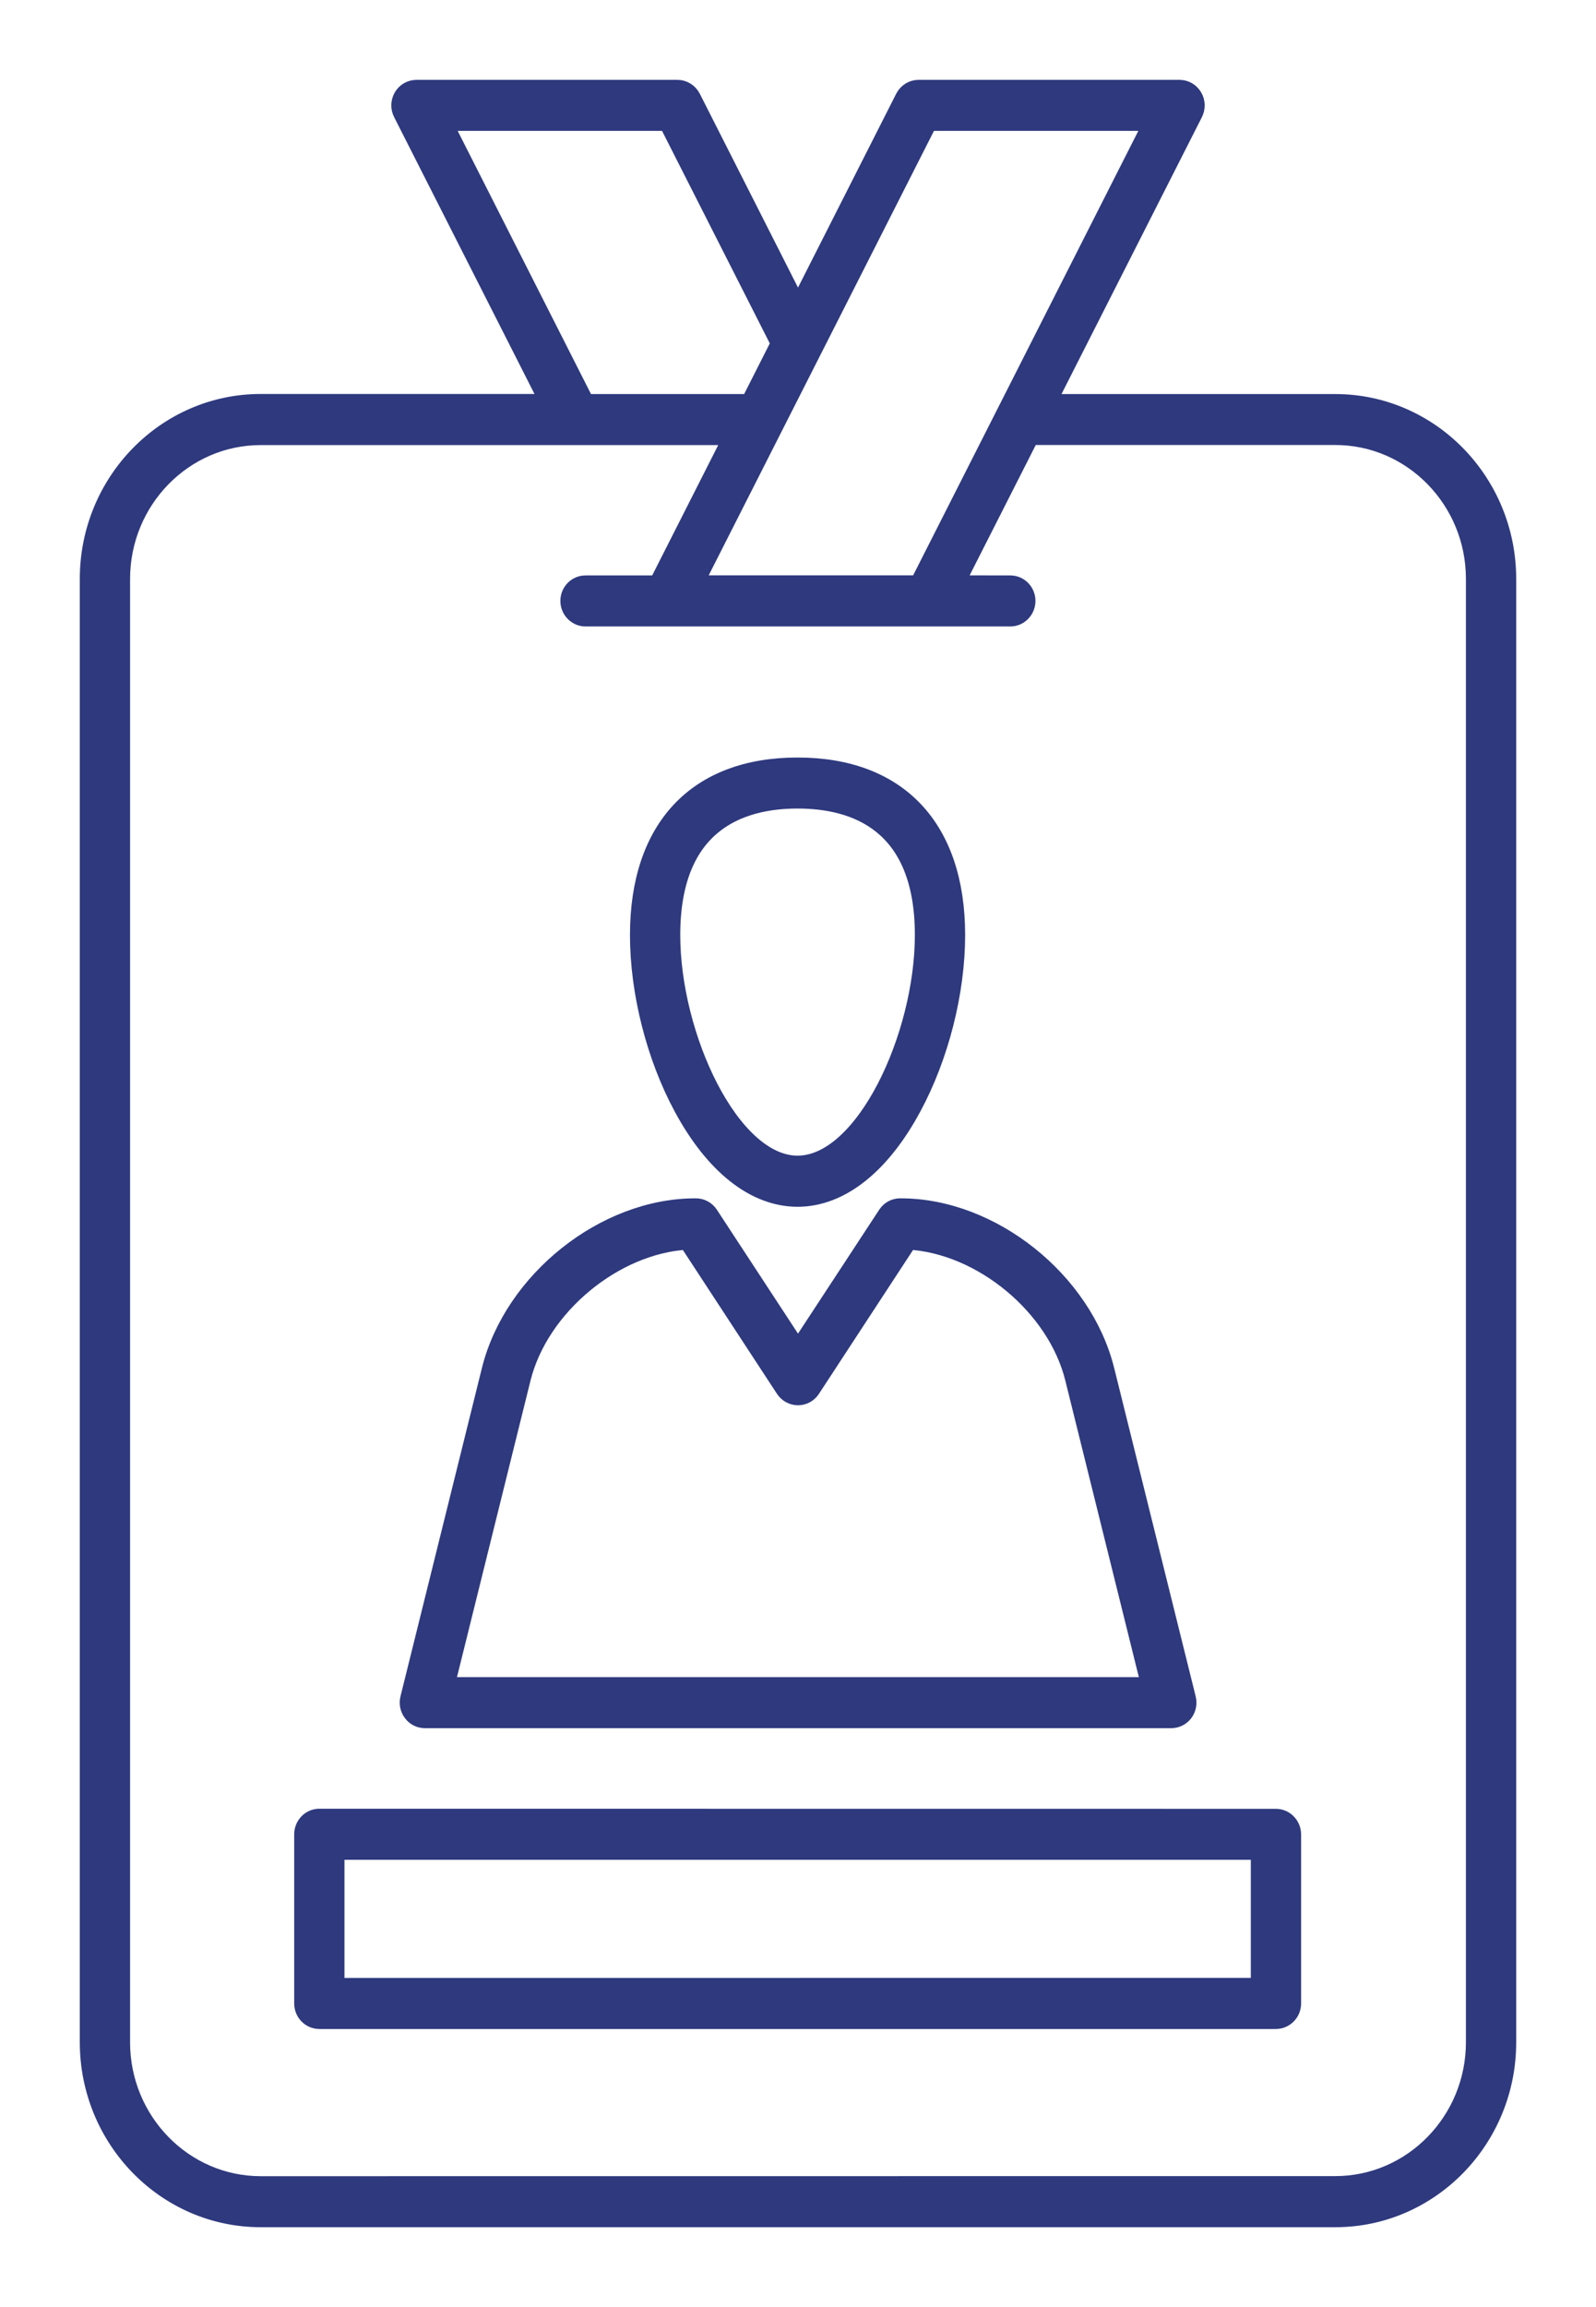
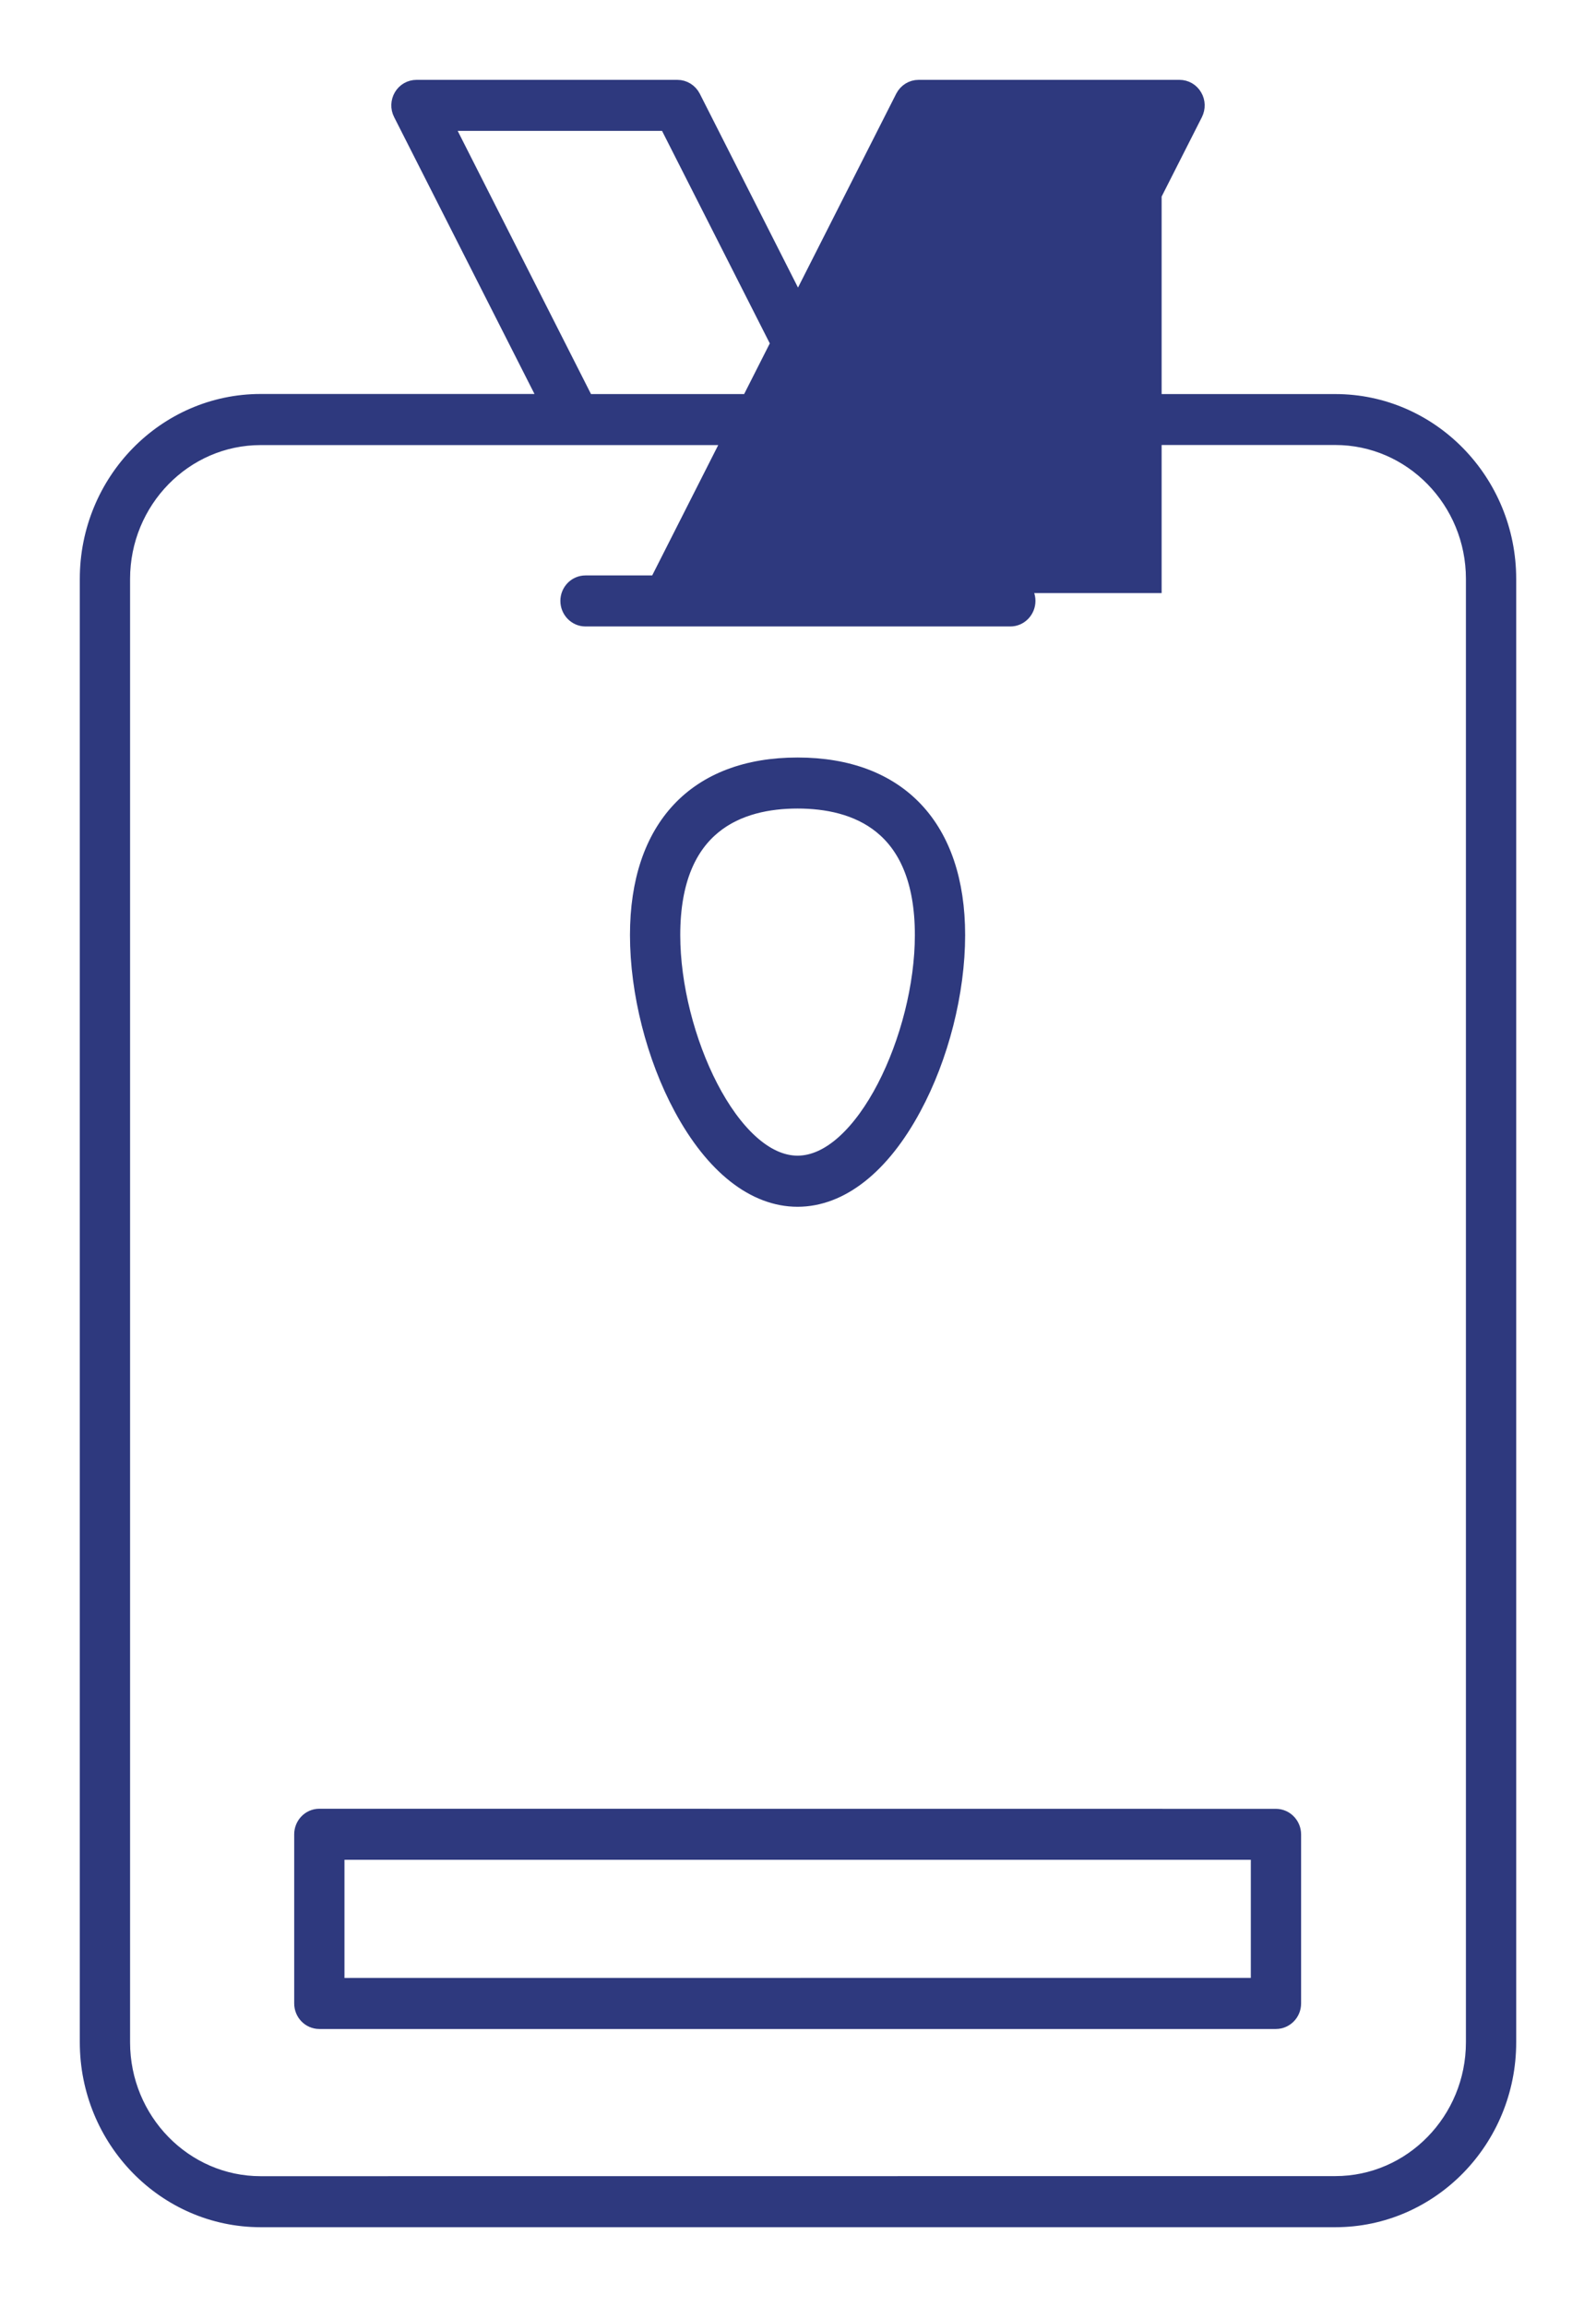
<svg xmlns="http://www.w3.org/2000/svg" width="18" height="26" viewBox="0 0 18 26" fill="none">
-   <path d="M2.94 25H15.06C16.13 25 17 24.11 17 23.016V6.525C17 5.431 16.13 4.541 15.06 4.541H11.809L13.466 1.275C13.495 1.217 13.494 1.147 13.46 1.091C13.427 1.034 13.367 1 13.303 1H10.36C10.291 1 10.229 1.039 10.197 1.101L9 3.462L7.803 1.101C7.771 1.039 7.708 1 7.64 1H4.697C4.633 1 4.573 1.034 4.54 1.09C4.507 1.146 4.504 1.216 4.534 1.274L6.191 4.54H2.94C1.87 4.54 1 5.43 1 6.524V23.015C1 24.11 1.87 25 2.94 25ZM1.367 6.525C1.367 5.638 2.073 4.916 2.94 4.916H8.263L7.417 6.585H6.603C6.502 6.585 6.42 6.669 6.42 6.772C6.42 6.875 6.502 6.96 6.603 6.96H11.395C11.496 6.96 11.578 6.875 11.578 6.772C11.578 6.669 11.496 6.585 11.395 6.585L10.773 6.584L11.62 4.915H15.06C15.927 4.915 16.633 5.637 16.633 6.524V23.015C16.633 23.902 15.927 24.624 15.06 24.624L2.94 24.625C2.073 24.625 1.367 23.903 1.367 23.016L1.367 6.525ZM7.528 1.375L8.794 3.87L8.454 4.541H6.604L4.999 1.375L7.528 1.375ZM13.001 1.375L10.36 6.584H7.83L10.472 1.375H13.001Z" fill="#2E397E" stroke="#2E397E" stroke-width="0.2" />
+   <path d="M2.94 25H15.06C16.13 25 17 24.11 17 23.016V6.525C17 5.431 16.13 4.541 15.06 4.541H11.809L13.466 1.275C13.495 1.217 13.494 1.147 13.46 1.091C13.427 1.034 13.367 1 13.303 1H10.36C10.291 1 10.229 1.039 10.197 1.101L9 3.462L7.803 1.101C7.771 1.039 7.708 1 7.64 1H4.697C4.633 1 4.573 1.034 4.54 1.09C4.507 1.146 4.504 1.216 4.534 1.274L6.191 4.54H2.94C1.87 4.54 1 5.43 1 6.524V23.015C1 24.11 1.87 25 2.94 25ZM1.367 6.525C1.367 5.638 2.073 4.916 2.94 4.916H8.263L7.417 6.585H6.603C6.502 6.585 6.42 6.669 6.42 6.772C6.42 6.875 6.502 6.96 6.603 6.96H11.395C11.496 6.96 11.578 6.875 11.578 6.772C11.578 6.669 11.496 6.585 11.395 6.585L10.773 6.584L11.62 4.915H15.06C15.927 4.915 16.633 5.637 16.633 6.524V23.015C16.633 23.902 15.927 24.624 15.06 24.624L2.94 24.625C2.073 24.625 1.367 23.903 1.367 23.016L1.367 6.525ZM7.528 1.375L8.794 3.87L8.454 4.541H6.604L4.999 1.375L7.528 1.375ZM13.001 1.375L10.36 6.584H7.83H13.001Z" fill="#2E397E" stroke="#2E397E" stroke-width="0.2" />
  <path d="M8.995 13.5C9.476 13.5 9.937 13.138 10.291 12.48C10.6 11.909 10.785 11.182 10.785 10.538C10.785 9.33 10.132 8.637 8.995 8.637C7.857 8.637 7.205 9.33 7.205 10.538C7.205 11.182 7.389 11.908 7.698 12.48C8.053 13.138 8.514 13.5 8.995 13.5ZM8.995 9.012C9.644 9.012 10.418 9.276 10.418 10.538C10.418 11.678 9.748 13.124 8.995 13.124C8.242 13.124 7.572 11.678 7.572 10.538C7.572 9.277 8.346 9.012 8.995 9.012Z" fill="#2E397E" stroke="#2E397E" stroke-width="0.2" />
-   <path d="M4.791 19.376H13.21C13.267 19.376 13.32 19.349 13.355 19.304C13.39 19.258 13.402 19.199 13.388 19.142L12.469 15.442C12.218 14.43 11.182 13.605 10.16 13.605H10.151C10.09 13.605 10.033 13.636 9.999 13.689L9 15.212L8.002 13.689C7.968 13.637 7.911 13.605 7.85 13.605H7.841C6.819 13.605 5.783 14.43 5.532 15.442L4.614 19.141C4.6 19.198 4.612 19.257 4.647 19.303C4.681 19.349 4.734 19.376 4.791 19.376ZM7.753 13.983L8.847 15.654C8.881 15.705 8.938 15.737 9 15.737C9.061 15.737 9.118 15.706 9.152 15.654L10.246 13.983C11.069 14.029 11.911 14.721 12.112 15.535L12.972 19.001H5.026L5.886 15.535C6.089 14.721 6.93 14.029 7.753 13.983Z" fill="#2E397E" stroke="#2E397E" stroke-width="0.2" />
  <path d="M3.601 22.766H14.39C14.491 22.766 14.574 22.682 14.574 22.579V20.673C14.574 20.57 14.491 20.485 14.39 20.485L3.601 20.484C3.5 20.484 3.418 20.569 3.418 20.672V22.578C3.418 22.682 3.5 22.766 3.601 22.766ZM3.785 20.859H14.207V22.39L3.785 22.391V20.859Z" fill="#2E397E" stroke="#2E397E" stroke-width="0.2" />
</svg>